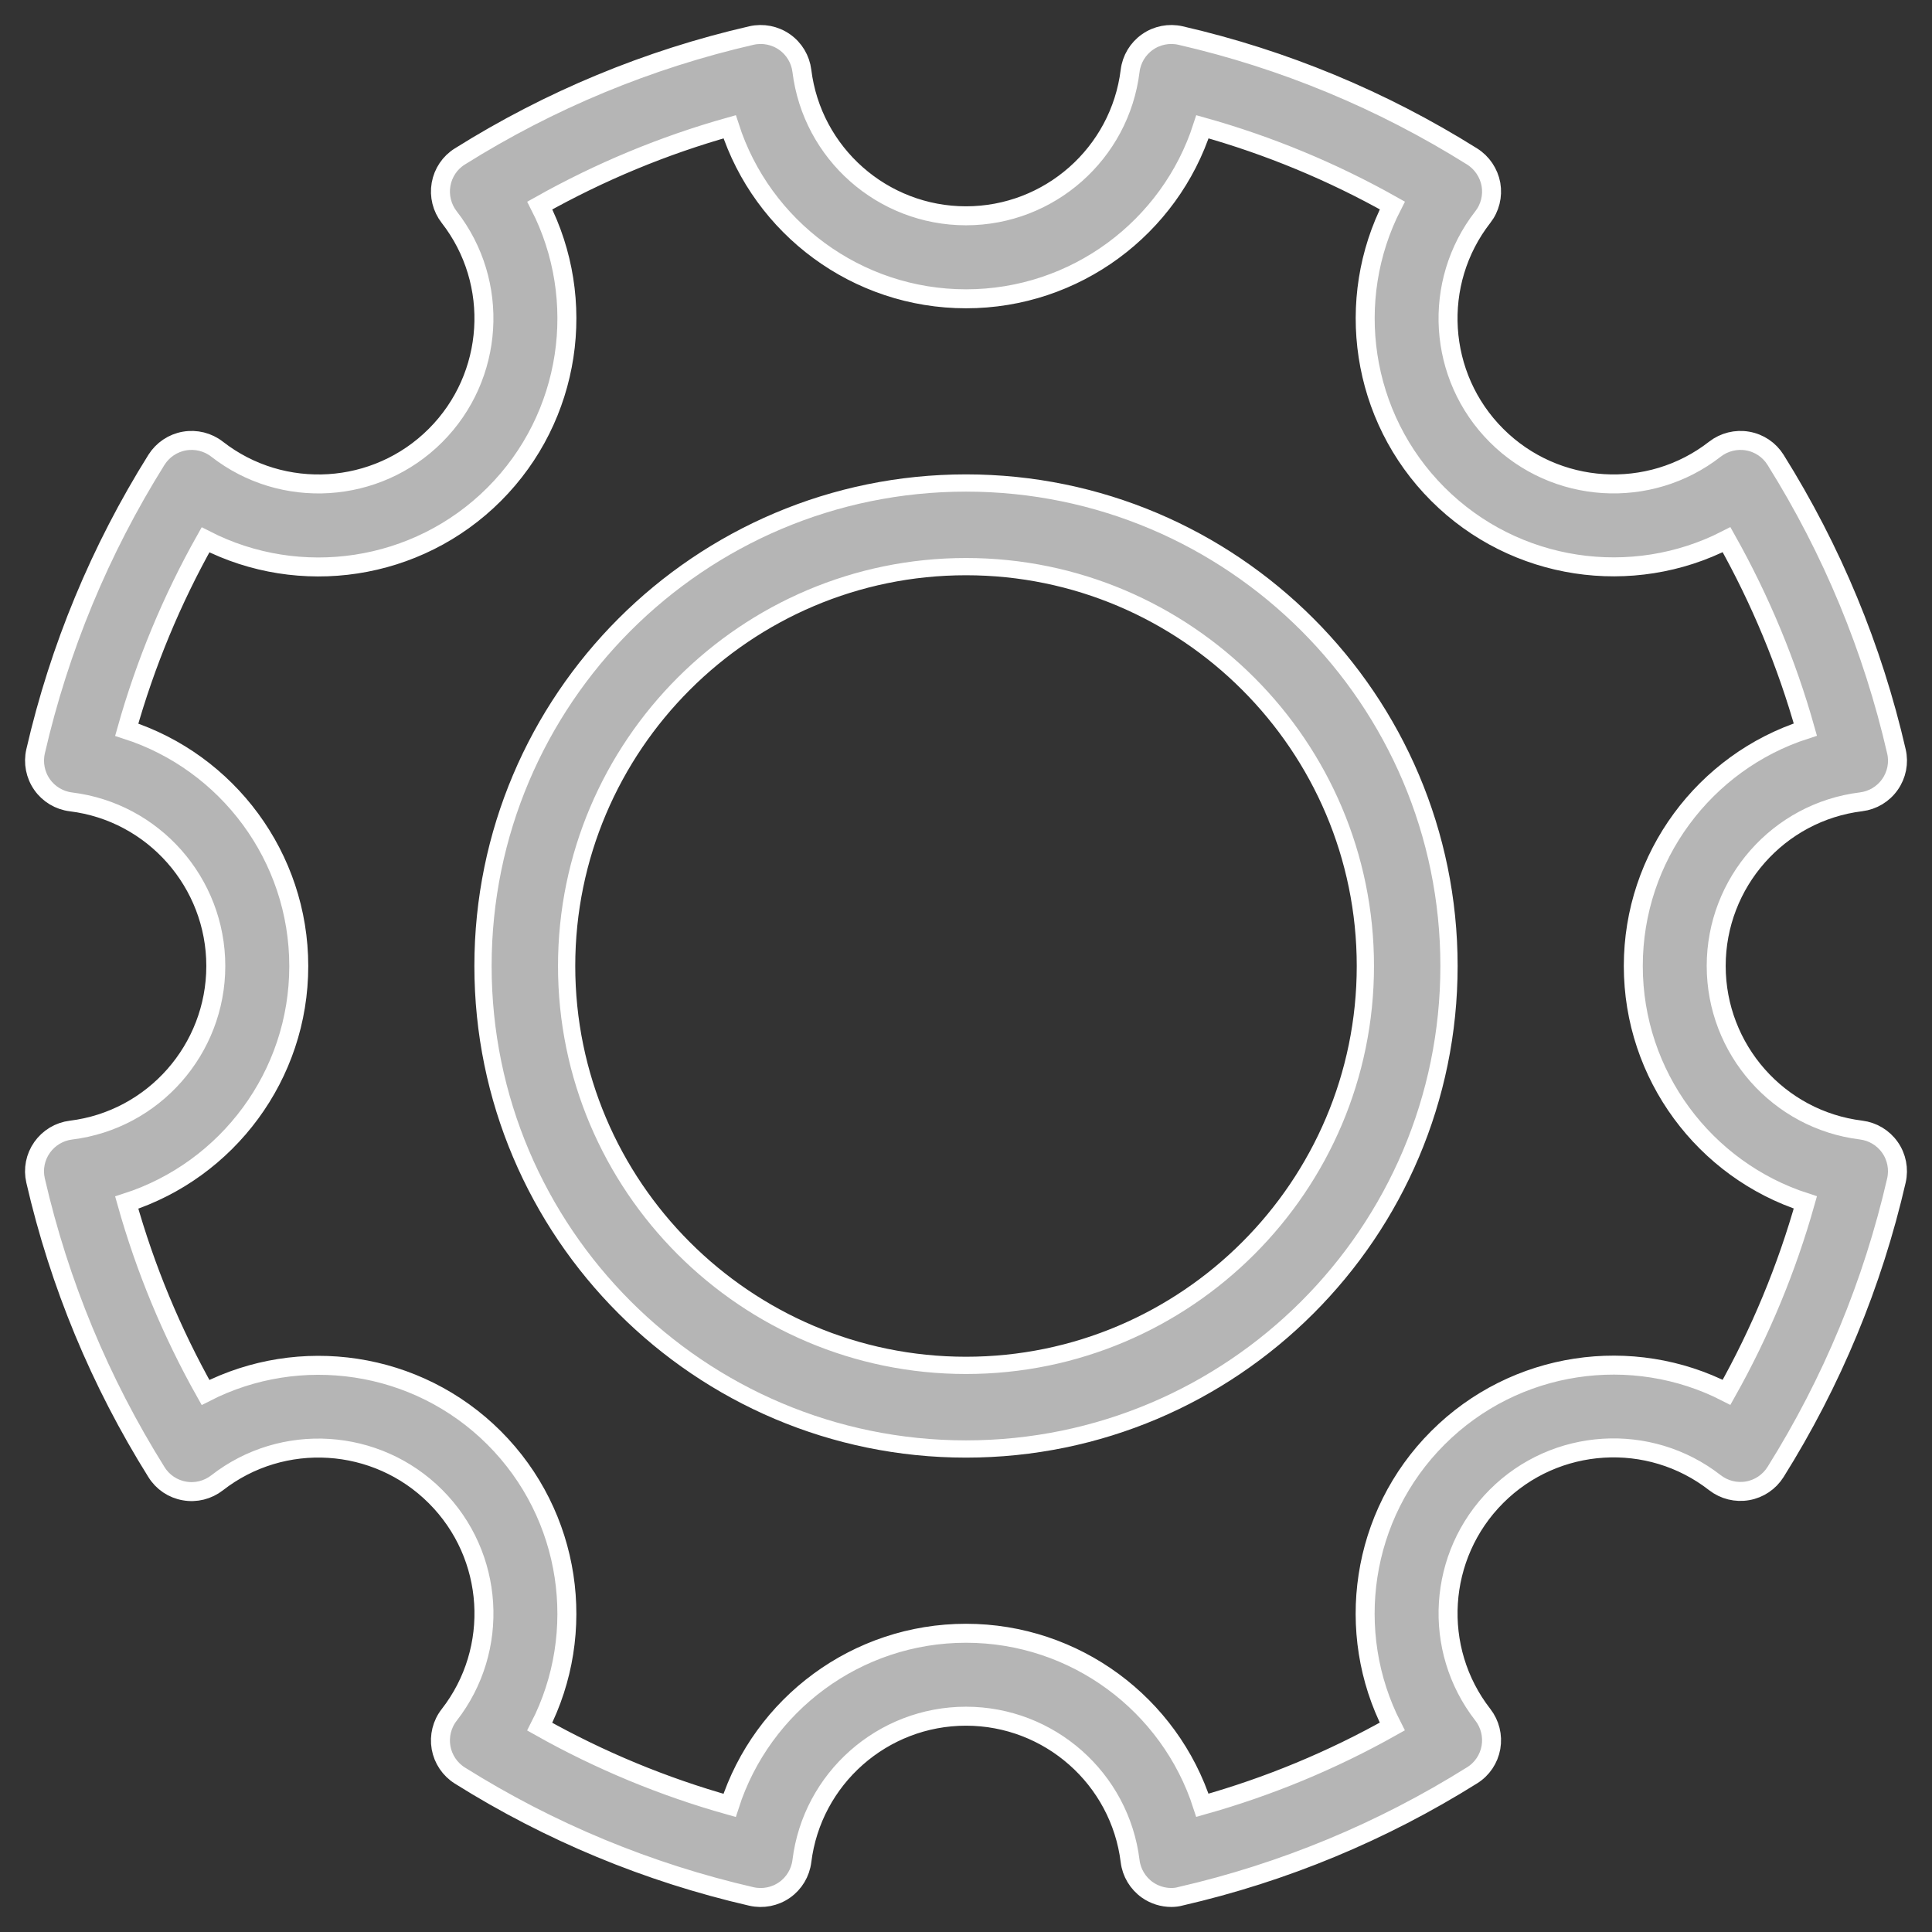
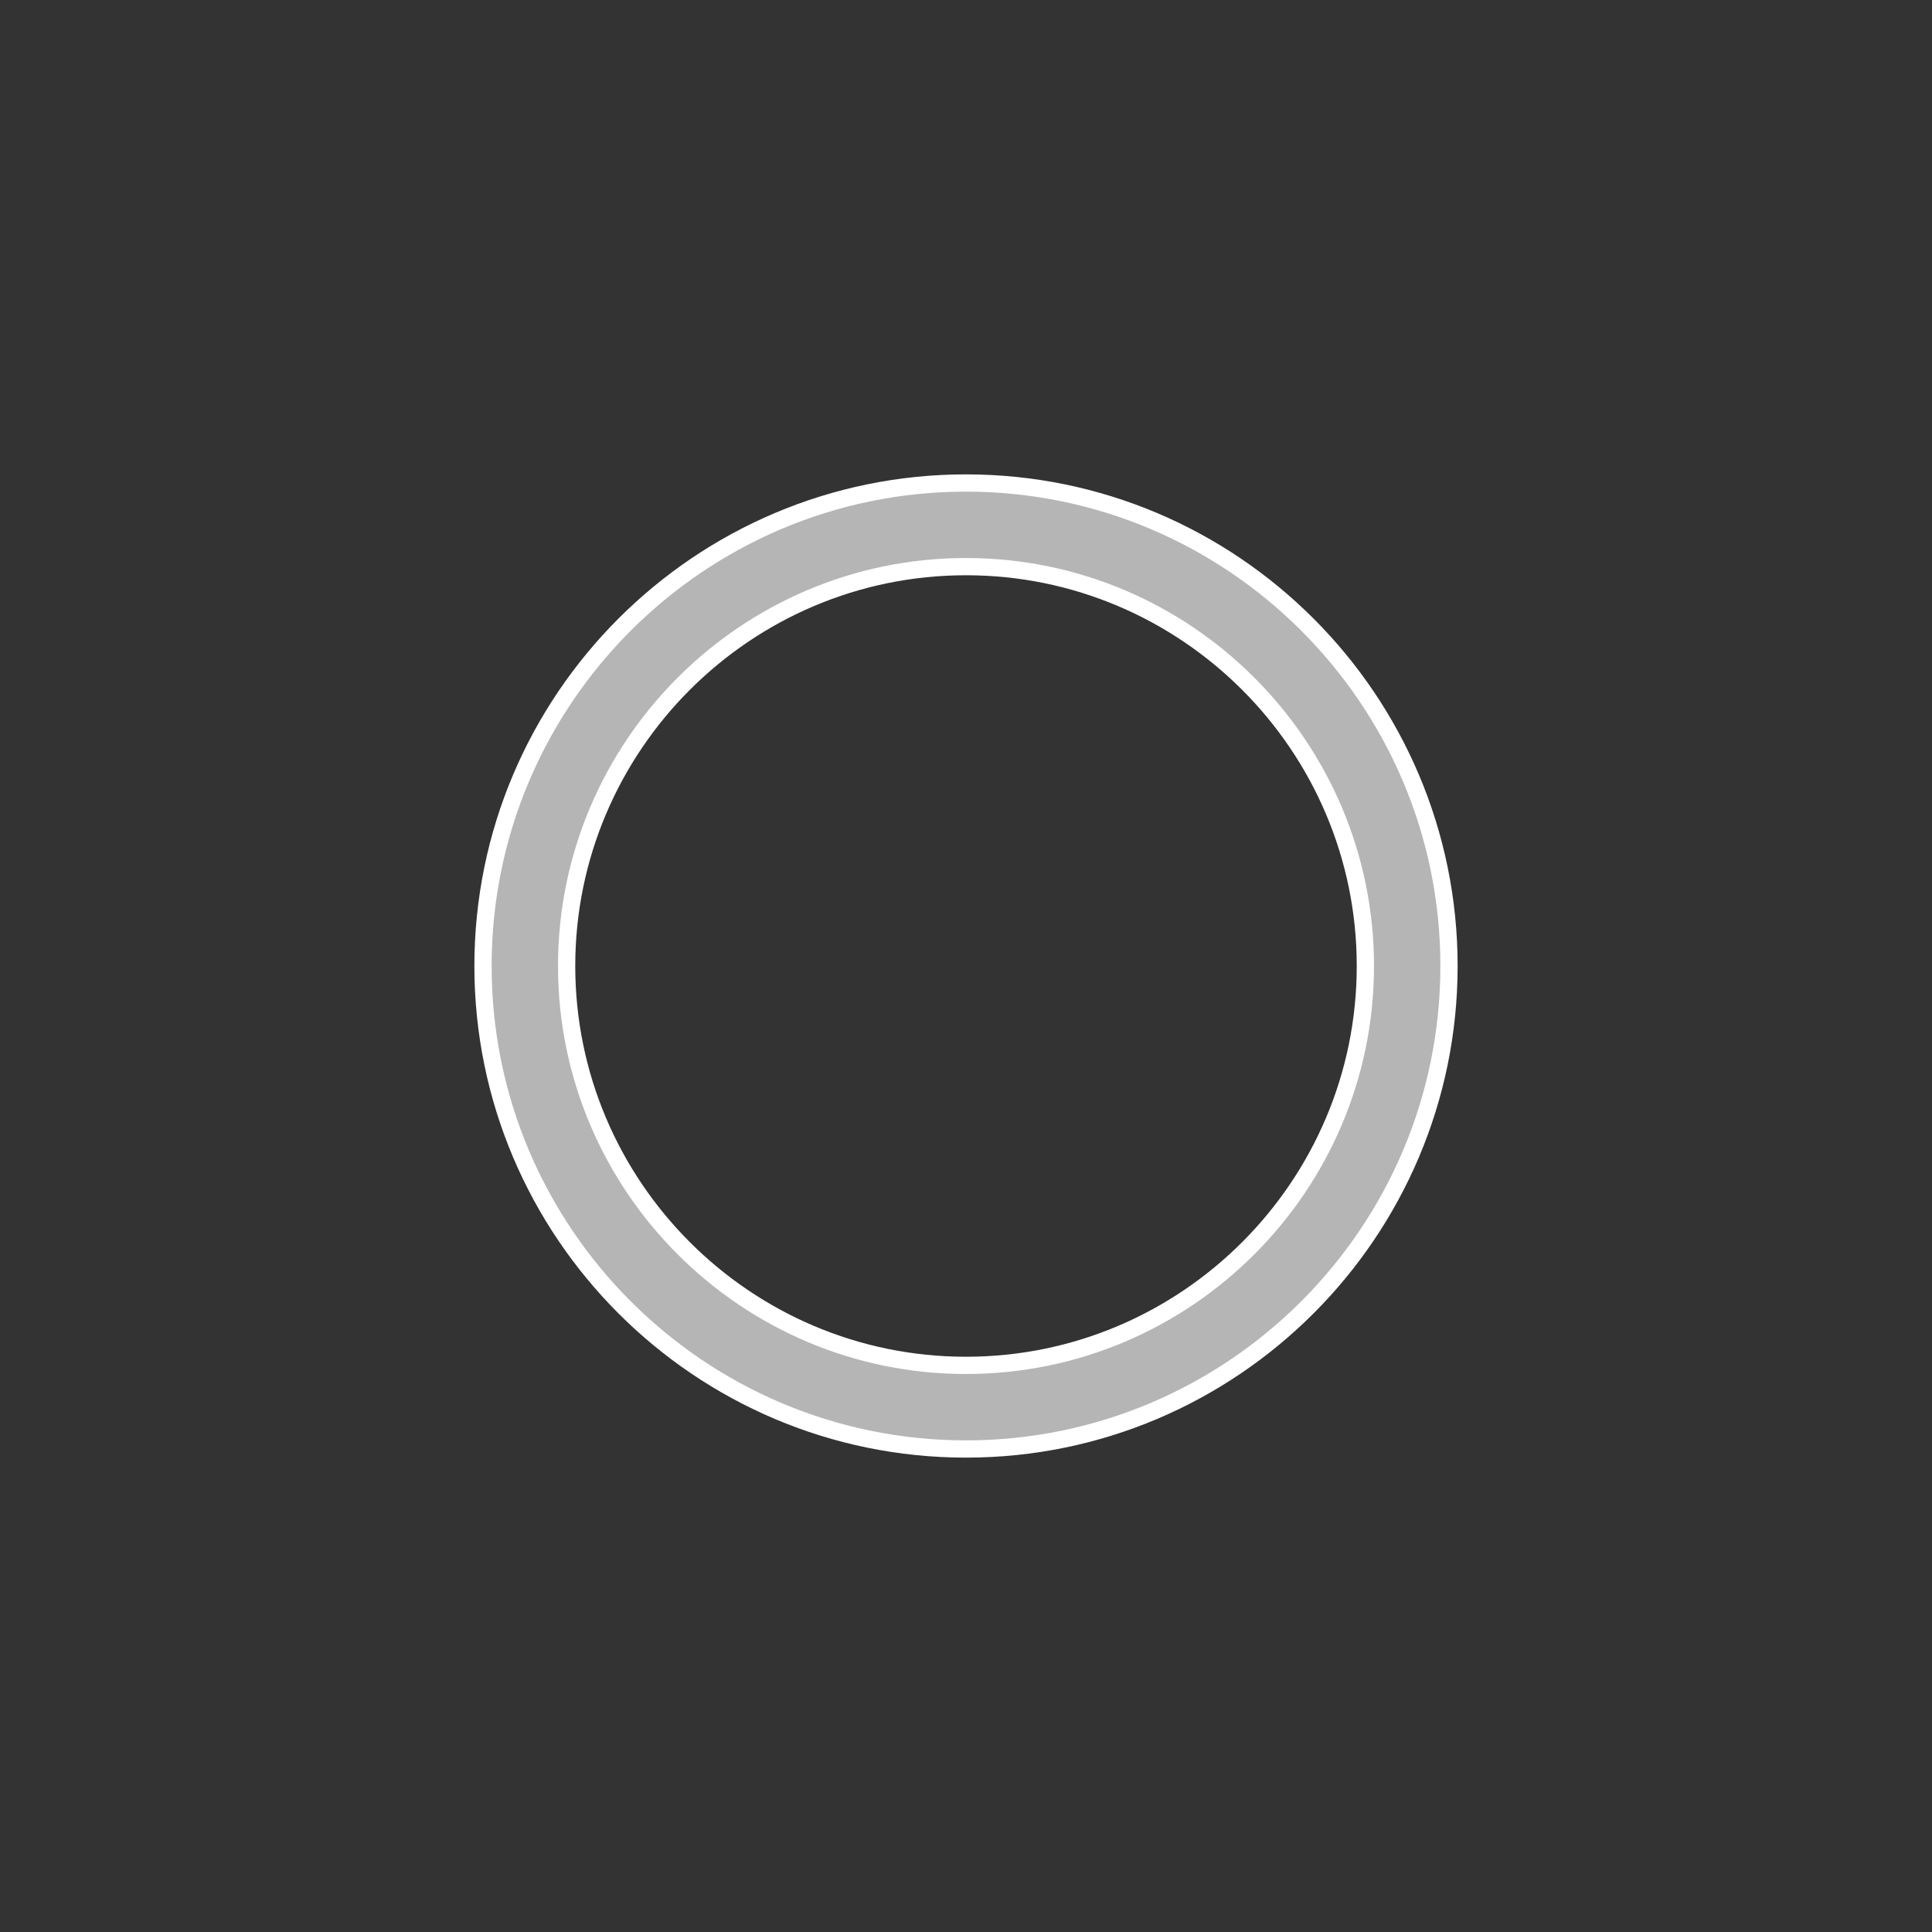
<svg xmlns="http://www.w3.org/2000/svg" width="56" height="56" viewBox="0 0 56 56" fill="none">
  <rect x="0" y="0" width="56" height="56" fill="#333333" stroke="none" />
-   <path d="M33.951 54.999C33.706 54.999 33.464 54.924 33.26 54.782C32.982 54.586 32.798 54.283 32.757 53.945C32.462 51.551 30.417 49.745 28 49.745C25.583 49.745 23.538 51.551 23.243 53.945C23.201 54.283 23.018 54.588 22.74 54.782C22.46 54.978 22.112 55.045 21.78 54.97C18.785 54.281 15.94 53.102 13.329 51.465C13.041 51.284 12.843 50.989 12.784 50.656C12.726 50.319 12.811 49.975 13.02 49.708C14.502 47.806 14.333 45.084 12.623 43.377C10.916 41.67 8.194 41.498 6.293 42.98C6.024 43.189 5.679 43.277 5.345 43.216C5.009 43.158 4.715 42.96 4.535 42.669C2.899 40.056 1.72 37.213 1.031 34.218C0.954 33.886 1.023 33.538 1.219 33.26C1.415 32.982 1.718 32.799 2.056 32.757C4.45 32.463 6.255 30.417 6.255 28C6.255 25.583 4.45 23.537 2.056 23.243C1.718 23.201 1.413 23.018 1.219 22.74C1.023 22.46 0.956 22.112 1.031 21.78C1.72 18.785 2.899 15.942 4.535 13.328C4.717 13.04 5.011 12.842 5.345 12.784C5.681 12.725 6.026 12.811 6.293 13.02C8.194 14.502 10.916 14.332 12.623 12.623C14.331 10.915 14.502 8.194 13.02 6.292C12.811 6.023 12.726 5.678 12.784 5.345C12.843 5.008 13.041 4.714 13.329 4.535C15.94 2.898 18.785 1.719 21.78 1.03C22.112 0.955 22.46 1.022 22.74 1.218C23.02 1.414 23.201 1.717 23.243 2.055C23.538 4.449 25.583 6.255 28 6.255C30.417 6.255 32.462 4.449 32.757 2.055C32.798 1.717 32.982 1.412 33.26 1.218C33.537 1.022 33.888 0.955 34.218 1.03C37.213 1.719 40.056 2.898 42.669 4.535C42.957 4.716 43.155 5.011 43.216 5.345C43.274 5.681 43.189 6.025 42.98 6.292C41.498 8.194 41.667 10.915 43.377 12.623C45.084 14.33 47.806 14.502 49.707 13.02C49.976 12.811 50.321 12.725 50.655 12.784C50.991 12.842 51.285 13.04 51.465 13.328C53.101 15.942 54.28 18.785 54.969 21.78C55.046 22.112 54.977 22.46 54.781 22.738C54.585 23.018 54.282 23.199 53.944 23.241C51.55 23.535 49.745 25.581 49.745 27.998C49.745 30.415 51.55 32.461 53.944 32.755C54.282 32.797 54.587 32.98 54.781 33.258C54.977 33.535 55.044 33.884 54.969 34.216C54.28 37.211 53.101 40.056 51.465 42.667C51.283 42.956 50.989 43.154 50.655 43.212C50.321 43.271 49.976 43.185 49.707 42.976C47.806 41.494 45.084 41.663 43.377 43.371C41.669 45.078 41.498 47.8 42.98 49.702C43.189 49.971 43.274 50.315 43.216 50.649C43.157 50.985 42.959 51.28 42.669 51.459C40.056 53.096 37.213 54.275 34.218 54.964C34.13 54.989 34.04 54.999 33.951 54.999ZM28 47.341C31.168 47.341 33.911 49.409 34.852 52.327C36.77 51.789 38.614 51.025 40.356 50.044C38.958 47.316 39.438 43.913 41.678 41.676C43.917 39.436 47.317 38.958 50.045 40.357C51.024 38.616 51.788 36.773 52.329 34.853C49.411 33.911 47.342 31.169 47.342 28C47.342 24.831 49.411 22.089 52.329 21.147C51.79 19.229 51.024 17.386 50.045 15.643C47.317 17.042 43.917 16.562 41.678 14.324C39.438 12.084 38.96 8.684 40.358 5.956C38.618 4.977 36.775 4.213 34.854 3.675C33.913 6.593 31.171 8.661 28.002 8.661C24.834 8.661 22.091 6.595 21.15 3.675C19.232 4.213 17.389 4.979 15.646 5.958C17.042 8.686 16.564 12.086 14.325 14.326C12.085 16.566 8.685 17.044 5.957 15.647C4.978 17.388 4.214 19.231 3.673 21.152C6.591 22.093 8.66 24.836 8.66 28.004C8.66 31.173 6.591 33.915 3.673 34.857C4.212 36.775 4.976 38.618 5.957 40.361C8.685 38.965 12.085 39.441 14.325 41.68C16.564 43.92 17.042 47.32 15.644 50.048C17.384 51.027 19.227 51.791 21.148 52.33C22.089 49.407 24.832 47.341 28 47.341Z" fill="#B5B5B5" stroke="white" stroke-width="0.55" stroke-miterlimit="10" />
  <path d="M28 42C20.281 42 14 35.721 14 28C14 20.279 20.279 14 28 14C35.721 14 42 20.279 42 28C42 35.721 35.719 42 28 42ZM28 16.424C21.618 16.424 16.424 21.618 16.424 28C16.424 34.382 21.618 39.576 28 39.576C34.382 39.576 39.576 34.382 39.576 28C39.576 21.618 34.382 16.424 28 16.424Z" fill="#B5B5B5" stroke="white" stroke-width="0.5" stroke-miterlimit="10" />
</svg>